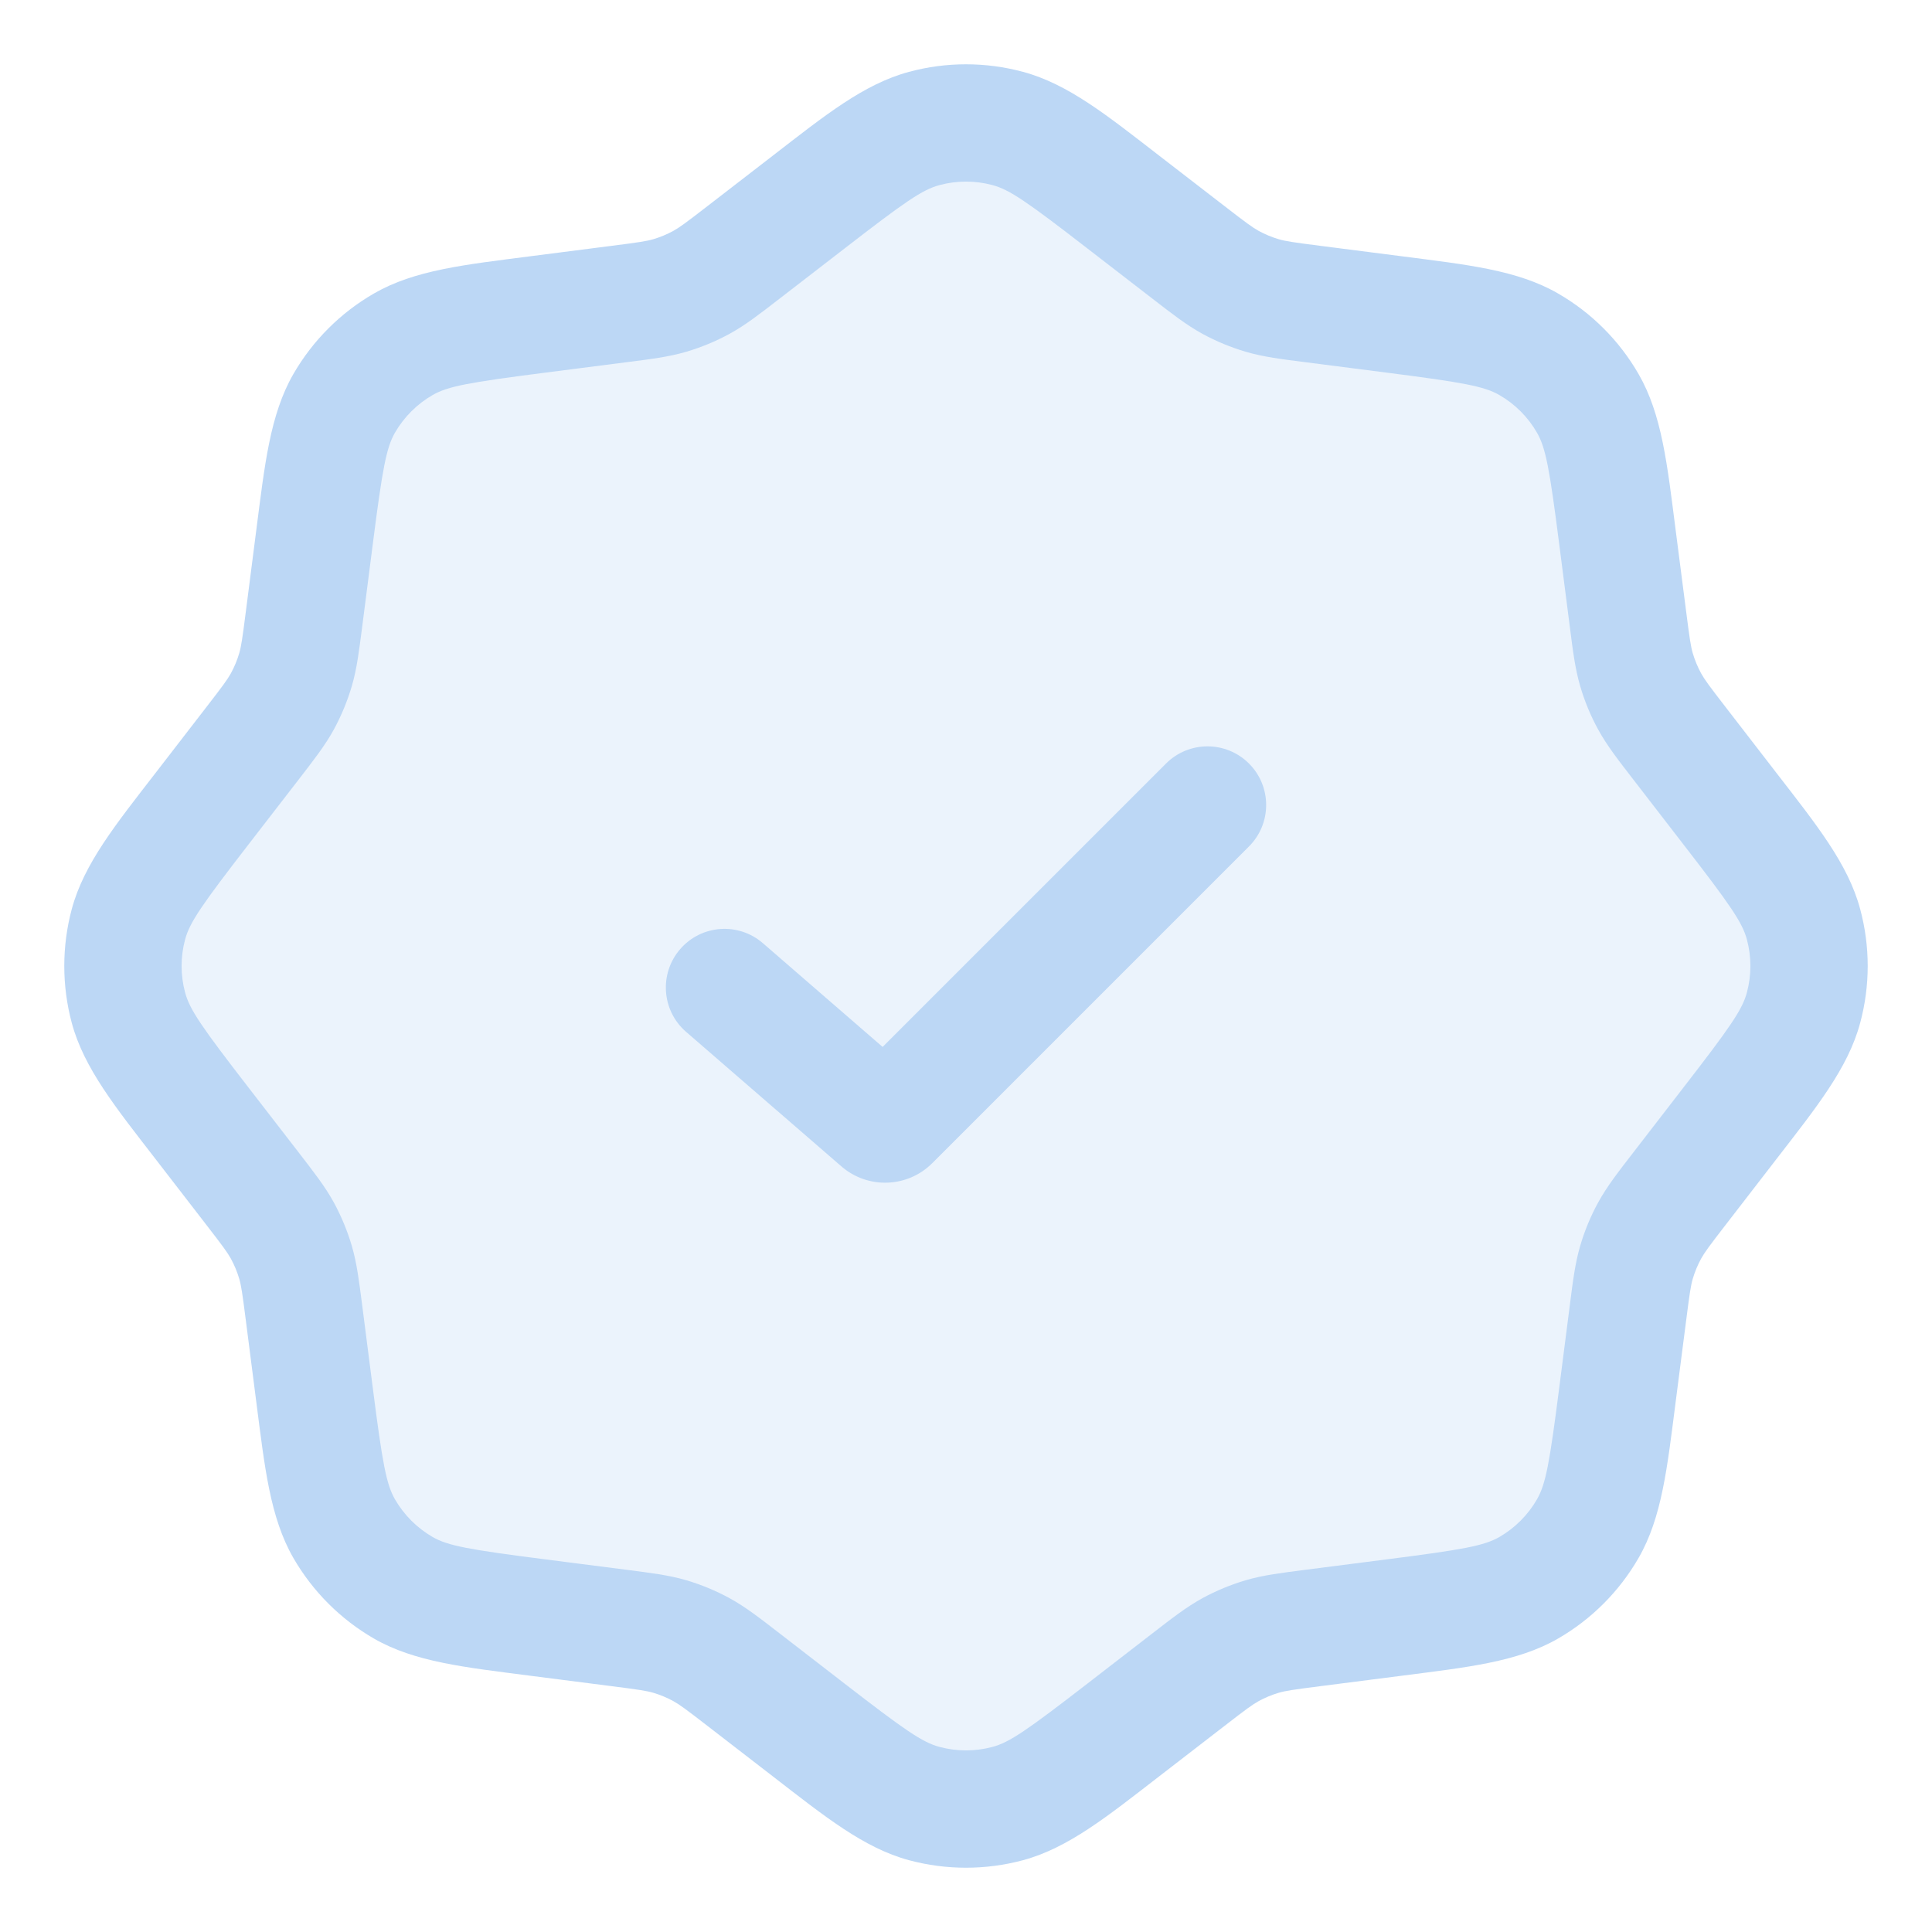
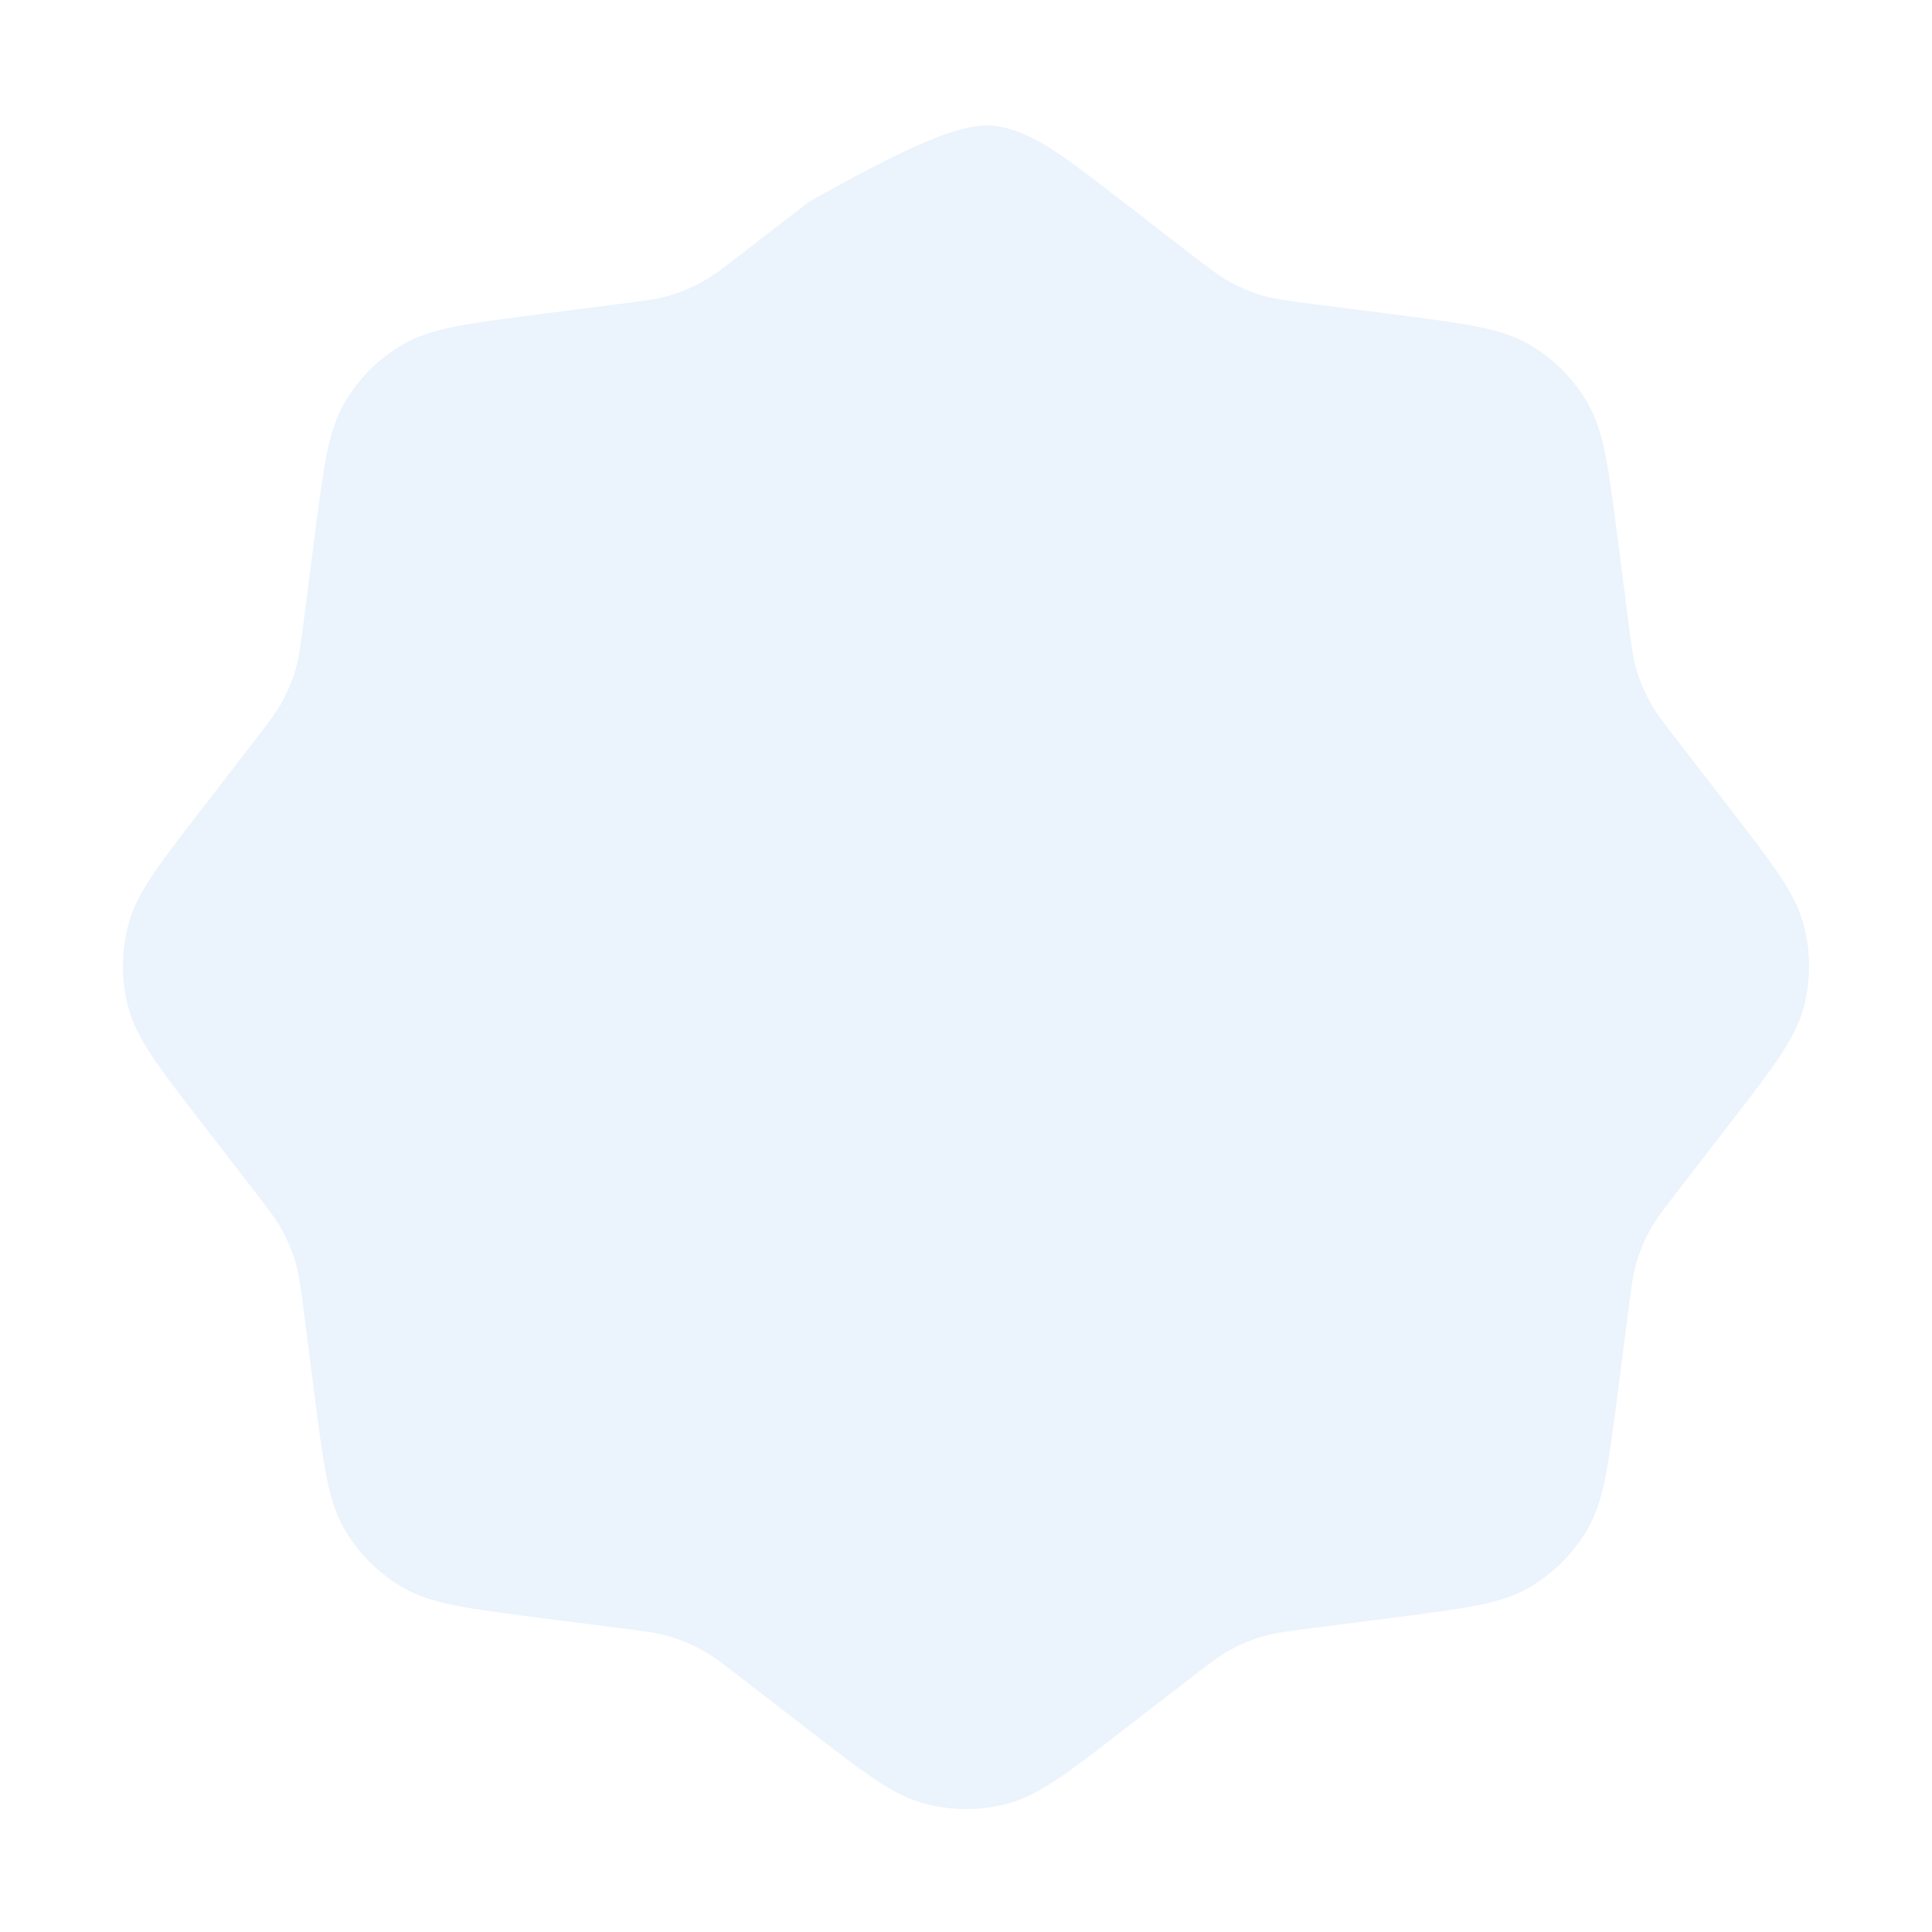
<svg xmlns="http://www.w3.org/2000/svg" width="34" height="34" viewBox="0 0 34 34" fill="none">
-   <path d="M14.229 3.558C15.22 2.792 15.716 2.409 16.263 2.261C16.746 2.131 17.254 2.131 17.737 2.261C18.284 2.409 18.78 2.792 19.771 3.558L20.916 4.442C21.279 4.722 21.46 4.862 21.658 4.97C21.834 5.066 22.02 5.143 22.212 5.2C22.429 5.264 22.656 5.293 23.11 5.351L24.545 5.535C25.788 5.695 26.41 5.774 26.901 6.057C27.334 6.306 27.694 6.666 27.943 7.099C28.226 7.59 28.305 8.212 28.465 9.455L28.649 10.889C28.707 11.344 28.736 11.571 28.8 11.788C28.857 11.98 28.934 12.166 29.03 12.342C29.138 12.54 29.278 12.721 29.558 13.084L30.442 14.229C31.208 15.22 31.591 15.716 31.739 16.263C31.869 16.746 31.869 17.254 31.739 17.737C31.591 18.284 31.208 18.78 30.442 19.771L29.558 20.916C29.278 21.279 29.138 21.46 29.03 21.658C28.934 21.834 28.857 22.02 28.8 22.212C28.736 22.429 28.707 22.656 28.649 23.111L28.465 24.546C28.305 25.788 28.226 26.41 27.943 26.901C27.694 27.334 27.334 27.694 26.901 27.943C26.41 28.226 25.788 28.305 24.545 28.465L23.11 28.649C22.656 28.707 22.429 28.736 22.212 28.8C22.02 28.857 21.834 28.934 21.658 29.03C21.46 29.138 21.279 29.278 20.916 29.558L19.771 30.442C18.78 31.209 18.284 31.592 17.737 31.739C17.254 31.869 16.746 31.869 16.263 31.739C15.716 31.591 15.22 31.209 14.229 30.442L13.084 29.558C12.721 29.278 12.54 29.138 12.342 29.03C12.165 28.934 11.98 28.857 11.787 28.8C11.571 28.736 11.344 28.707 10.889 28.649L9.454 28.465C8.211 28.305 7.59 28.226 7.099 27.943C6.666 27.694 6.306 27.334 6.057 26.901C5.774 26.41 5.695 25.788 5.535 24.546L5.351 23.111C5.293 22.656 5.263 22.429 5.2 22.212C5.143 22.02 5.066 21.834 4.97 21.658C4.862 21.46 4.722 21.279 4.442 20.916L3.558 19.771C2.791 18.78 2.408 18.284 2.261 17.737C2.131 17.254 2.131 16.746 2.261 16.263C2.408 15.716 2.791 15.22 3.558 14.229L4.442 13.084C4.722 12.721 4.862 12.54 4.97 12.342C5.066 12.166 5.143 11.98 5.2 11.788C5.263 11.571 5.293 11.344 5.351 10.889L5.535 9.455C5.695 8.212 5.774 7.59 6.057 7.099C6.306 6.666 6.666 6.306 7.099 6.057C7.59 5.774 8.211 5.695 9.454 5.535L10.889 5.351C11.344 5.293 11.571 5.264 11.787 5.2C11.98 5.143 12.165 5.066 12.342 4.97C12.54 4.862 12.721 4.722 13.084 4.442L14.229 3.558Z" fill="#BCD7F5" fill-opacity="0.3" />
-   <path d="M21.98 14.896C22.383 14.493 22.383 13.84 21.98 13.437C21.577 13.034 20.923 13.034 20.52 13.437L21.98 14.896ZM15.484 19.747L16.159 18.967L16.159 18.967L15.484 19.747ZM13.426 16.599C12.995 16.225 12.343 16.272 11.97 16.703C11.597 17.134 11.643 17.785 12.074 18.159L13.426 16.599ZM10.889 5.351L10.758 4.327L10.758 4.327L10.889 5.351ZM11.787 5.2L12.079 6.19L12.079 6.19L11.787 5.2ZM13.084 4.442L13.715 5.259L13.715 5.259L13.084 4.442ZM12.342 4.97L11.848 4.064L12.342 4.97ZM5.535 9.455L6.559 9.586L6.559 9.586L5.535 9.455ZM6.057 7.099L6.951 7.614L6.951 7.614L6.057 7.099ZM9.454 5.535L9.586 6.559L9.586 6.559L9.454 5.535ZM7.099 6.057L7.614 6.952L7.614 6.952L7.099 6.057ZM4.442 13.084L3.625 12.453L3.625 12.453L4.442 13.084ZM4.97 12.342L4.064 11.848L4.97 12.342ZM5.351 10.889L4.327 10.758L4.327 10.758L5.351 10.889ZM5.2 11.788L6.19 12.079L6.19 12.079L5.2 11.788ZM3.558 19.771L4.374 19.14L4.374 19.14L3.558 19.771ZM2.261 17.737L3.258 17.468L2.261 17.737ZM3.558 14.229L4.374 14.86L4.374 14.86L3.558 14.229ZM2.261 16.263L3.258 16.532L2.261 16.263ZM5.351 23.111L4.327 23.242L4.327 23.242L5.351 23.111ZM5.2 22.212L4.21 22.504L5.2 22.212ZM4.442 20.916L3.625 21.547L3.625 21.547L4.442 20.916ZM4.97 21.658L5.877 21.165L4.97 21.658ZM9.454 28.465L9.586 27.441L9.586 27.441L9.454 28.465ZM7.099 27.943L7.614 27.049L7.099 27.943ZM5.535 24.546L6.559 24.414L6.559 24.414L5.535 24.546ZM6.057 26.901L5.162 27.416L5.162 27.416L6.057 26.901ZM13.084 29.558L13.715 28.741L13.715 28.741L13.084 29.558ZM12.342 29.03L12.835 28.123L12.342 29.03ZM10.889 28.649L10.758 29.673L10.758 29.673L10.889 28.649ZM11.787 28.8L12.079 27.81L11.787 28.8ZM19.771 30.442L20.402 31.259L20.402 31.259L19.771 30.442ZM17.737 31.739L17.468 30.742L17.737 31.739ZM14.229 30.442L13.598 31.259L13.598 31.259L14.229 30.442ZM16.263 31.739L16.532 30.742L16.263 31.739ZM23.11 28.649L23.242 29.673L23.242 29.673L23.11 28.649ZM22.212 28.8L21.921 27.81L21.921 27.81L22.212 28.8ZM20.916 29.558L20.285 28.741L20.285 28.741L20.916 29.558ZM21.658 29.03L21.165 28.123L21.658 29.03ZM28.465 24.546L27.441 24.414L27.441 24.414L28.465 24.546ZM27.943 26.901L28.837 27.416L28.837 27.416L27.943 26.901ZM24.545 28.465L24.414 27.441L24.414 27.441L24.545 28.465ZM26.901 27.943L27.416 28.838L27.416 28.838L26.901 27.943ZM29.558 20.916L28.741 20.285L28.741 20.285L29.558 20.916ZM29.03 21.658L28.123 21.165L29.03 21.658ZM28.649 23.111L29.673 23.242L29.673 23.242L28.649 23.111ZM28.8 22.212L27.81 21.921L27.81 21.921L28.8 22.212ZM30.442 14.229L31.259 13.598L31.259 13.598L30.442 14.229ZM31.739 16.263L30.742 16.532L31.739 16.263ZM30.442 19.771L31.259 20.402L31.259 20.402L30.442 19.771ZM31.739 17.737L30.742 17.468L31.739 17.737ZM28.649 10.889L29.673 10.758L29.673 10.758L28.649 10.889ZM28.8 11.788L27.81 12.079L28.8 11.788ZM29.558 13.084L28.741 13.715L28.741 13.715L29.558 13.084ZM29.03 12.342L28.123 12.835L29.03 12.342ZM24.545 5.535L24.414 6.559L24.414 6.559L24.545 5.535ZM26.901 6.057L27.416 5.163L27.416 5.163L26.901 6.057ZM28.465 9.455L27.441 9.586L27.441 9.586L28.465 9.455ZM27.943 7.099L27.048 7.614L27.943 7.099ZM20.916 4.442L20.285 5.259L20.285 5.259L20.916 4.442ZM21.658 4.97L21.165 5.877L21.658 4.97ZM23.11 5.351L23.242 4.327L23.242 4.327L23.11 5.351ZM22.212 5.2L22.504 4.21L22.212 5.2ZM19.771 3.558L20.402 2.741L20.402 2.741L19.771 3.558ZM17.737 2.261L17.468 3.258L17.737 2.261ZM14.229 3.558L13.598 2.741L13.598 2.741L14.229 3.558ZM16.263 2.261L16.532 3.258L16.263 2.261ZM16.406 20.47L21.98 14.896L20.52 13.437L14.947 19.01L16.406 20.47ZM16.159 18.967L13.426 16.599L12.074 18.159L14.808 20.527L16.159 18.967ZM14.947 19.01C15.277 18.68 15.806 18.661 16.159 18.967L14.808 20.527C15.273 20.93 15.971 20.905 16.406 20.47L14.947 19.01ZM19.14 4.375L20.285 5.259L21.547 3.625L20.402 2.741L19.14 4.375ZM22.979 6.375L24.414 6.559L24.677 4.511L23.242 4.327L22.979 6.375ZM27.441 9.586L27.625 11.021L29.673 10.758L29.488 9.323L27.441 9.586ZM28.741 13.715L29.625 14.86L31.259 13.598L30.375 12.453L28.741 13.715ZM29.625 19.14L28.741 20.285L30.375 21.547L31.259 20.402L29.625 19.14ZM27.625 22.979L27.441 24.414L29.488 24.677L29.673 23.242L27.625 22.979ZM24.414 27.441L22.979 27.625L23.242 29.673L24.677 29.489L24.414 27.441ZM20.285 28.741L19.14 29.626L20.402 31.259L21.547 30.375L20.285 28.741ZM14.86 29.626L13.715 28.741L12.453 30.375L13.598 31.259L14.86 29.626ZM11.021 27.625L9.586 27.441L9.323 29.489L10.758 29.673L11.021 27.625ZM6.559 24.414L6.375 22.979L4.327 23.242L4.511 24.677L6.559 24.414ZM5.259 20.285L4.374 19.14L2.741 20.402L3.625 21.547L5.259 20.285ZM4.374 14.86L5.259 13.715L3.625 12.453L2.741 13.598L4.374 14.86ZM6.375 11.021L6.559 9.586L4.511 9.323L4.327 10.758L6.375 11.021ZM9.586 6.559L11.021 6.375L10.758 4.327L9.323 4.511L9.586 6.559ZM13.715 5.259L14.86 4.375L13.598 2.741L12.453 3.625L13.715 5.259ZM11.021 6.375C11.444 6.321 11.766 6.282 12.079 6.19L11.496 4.21C11.376 4.245 11.244 4.265 10.758 4.327L11.021 6.375ZM12.453 3.625C12.065 3.925 11.957 4.004 11.848 4.064L12.835 5.877C13.122 5.72 13.377 5.52 13.715 5.259L12.453 3.625ZM12.079 6.19C12.342 6.112 12.595 6.007 12.835 5.877L11.848 4.064C11.736 4.125 11.618 4.174 11.496 4.21L12.079 6.19ZM6.559 9.586C6.73 8.249 6.797 7.883 6.951 7.614L5.162 6.584C4.752 7.298 4.659 8.174 4.511 9.323L6.559 9.586ZM9.323 4.511C8.174 4.659 7.298 4.752 6.584 5.163L7.614 6.952C7.882 6.797 8.249 6.731 9.586 6.559L9.323 4.511ZM6.951 7.614C7.11 7.339 7.339 7.11 7.614 6.952L6.584 5.163C5.993 5.503 5.503 5.993 5.162 6.584L6.951 7.614ZM5.259 13.715C5.519 13.377 5.72 13.122 5.877 12.835L4.064 11.848C4.004 11.957 3.925 12.065 3.625 12.453L5.259 13.715ZM4.327 10.758C4.265 11.244 4.245 11.376 4.21 11.496L6.19 12.079C6.282 11.766 6.32 11.444 6.375 11.021L4.327 10.758ZM5.877 12.835C6.007 12.595 6.112 12.342 6.19 12.079L4.21 11.496C4.174 11.618 4.125 11.736 4.064 11.848L5.877 12.835ZM4.374 19.14C3.55 18.074 3.338 17.768 3.258 17.468L1.264 18.005C1.479 18.8 2.033 19.486 2.741 20.402L4.374 19.14ZM2.741 13.598C2.033 14.514 1.479 15.2 1.264 15.995L3.258 16.532C3.338 16.233 3.55 15.926 4.374 14.86L2.741 13.598ZM3.258 17.468C3.175 17.162 3.175 16.838 3.258 16.532L1.264 15.995C1.087 16.653 1.087 17.347 1.264 18.005L3.258 17.468ZM6.375 22.979C6.32 22.556 6.282 22.234 6.19 21.921L4.21 22.504C4.245 22.624 4.265 22.756 4.327 23.242L6.375 22.979ZM3.625 21.547C3.925 21.935 4.004 22.043 4.064 22.152L5.877 21.165C5.72 20.878 5.519 20.623 5.259 20.285L3.625 21.547ZM6.19 21.921C6.112 21.658 6.007 21.405 5.877 21.165L4.064 22.152C4.125 22.264 4.174 22.382 4.21 22.504L6.19 21.921ZM9.586 27.441C8.249 27.27 7.882 27.203 7.614 27.049L6.584 28.838C7.298 29.248 8.174 29.341 9.323 29.489L9.586 27.441ZM4.511 24.677C4.659 25.826 4.752 26.702 5.162 27.416L6.951 26.386C6.797 26.117 6.73 25.751 6.559 24.414L4.511 24.677ZM7.614 27.049C7.339 26.89 7.11 26.661 6.951 26.386L5.162 27.416C5.503 28.007 5.993 28.497 6.584 28.838L7.614 27.049ZM13.715 28.741C13.377 28.48 13.122 28.28 12.835 28.123L11.848 29.936C11.957 29.996 12.065 30.075 12.453 30.375L13.715 28.741ZM10.758 29.673C11.244 29.735 11.376 29.755 11.496 29.79L12.079 27.81C11.766 27.718 11.444 27.68 11.021 27.625L10.758 29.673ZM12.835 28.123C12.595 27.993 12.342 27.888 12.079 27.81L11.496 29.79C11.618 29.826 11.736 29.875 11.848 29.936L12.835 28.123ZM19.14 29.626C18.074 30.45 17.767 30.662 17.468 30.742L18.005 32.736C18.8 32.521 19.486 31.967 20.402 31.259L19.14 29.626ZM13.598 31.259C14.514 31.967 15.2 32.521 15.995 32.736L16.532 30.742C16.232 30.662 15.926 30.45 14.86 29.626L13.598 31.259ZM17.468 30.742C17.162 30.825 16.838 30.825 16.532 30.742L15.995 32.736C16.653 32.913 17.347 32.913 18.005 32.736L17.468 30.742ZM22.979 27.625C22.556 27.68 22.234 27.718 21.921 27.81L22.504 29.79C22.624 29.755 22.756 29.735 23.242 29.673L22.979 27.625ZM21.547 30.375C21.935 30.075 22.043 29.996 22.152 29.936L21.165 28.123C20.878 28.28 20.623 28.48 20.285 28.741L21.547 30.375ZM21.921 27.81C21.658 27.888 21.405 27.993 21.165 28.123L22.152 29.936C22.264 29.875 22.382 29.826 22.504 29.79L21.921 27.81ZM27.441 24.414C27.27 25.751 27.203 26.117 27.048 26.386L28.837 27.416C29.248 26.702 29.341 25.826 29.488 24.677L27.441 24.414ZM24.677 29.489C25.826 29.341 26.702 29.248 27.416 28.838L26.386 27.049C26.117 27.203 25.751 27.27 24.414 27.441L24.677 29.489ZM27.048 26.386C26.89 26.661 26.661 26.89 26.386 27.049L27.416 28.838C28.007 28.497 28.497 28.007 28.837 27.416L27.048 26.386ZM28.741 20.285C28.48 20.623 28.28 20.878 28.123 21.165L29.936 22.152C29.996 22.043 30.075 21.935 30.375 21.547L28.741 20.285ZM29.673 23.242C29.735 22.756 29.755 22.624 29.79 22.504L27.81 21.921C27.718 22.234 27.679 22.556 27.625 22.979L29.673 23.242ZM28.123 21.165C27.992 21.405 27.887 21.658 27.81 21.921L29.79 22.504C29.826 22.382 29.875 22.264 29.936 22.152L28.123 21.165ZM29.625 14.86C30.45 15.926 30.662 16.233 30.742 16.532L32.735 15.995C32.521 15.2 31.967 14.514 31.259 13.598L29.625 14.86ZM31.259 20.402C31.967 19.486 32.521 18.8 32.735 18.005L30.742 17.468C30.662 17.768 30.45 18.074 29.625 19.14L31.259 20.402ZM30.742 16.532C30.825 16.838 30.825 17.162 30.742 17.468L32.735 18.005C32.913 17.347 32.913 16.653 32.735 15.995L30.742 16.532ZM27.625 11.021C27.679 11.444 27.718 11.766 27.81 12.079L29.79 11.496C29.755 11.376 29.735 11.244 29.673 10.758L27.625 11.021ZM30.375 12.453C30.075 12.065 29.996 11.957 29.936 11.848L28.123 12.835C28.28 13.122 28.48 13.377 28.741 13.715L30.375 12.453ZM27.81 12.079C27.887 12.342 27.992 12.595 28.123 12.835L29.936 11.848C29.875 11.736 29.826 11.618 29.79 11.496L27.81 12.079ZM24.414 6.559C25.751 6.731 26.117 6.797 26.386 6.952L27.416 5.163C26.702 4.752 25.826 4.659 24.677 4.511L24.414 6.559ZM29.488 9.323C29.341 8.174 29.248 7.298 28.837 6.584L27.048 7.614C27.203 7.883 27.27 8.249 27.441 9.586L29.488 9.323ZM26.386 6.952C26.661 7.11 26.89 7.339 27.048 7.614L28.837 6.584C28.497 5.993 28.007 5.503 27.416 5.163L26.386 6.952ZM20.285 5.259C20.623 5.52 20.878 5.72 21.165 5.877L22.152 4.064C22.043 4.004 21.935 3.925 21.547 3.625L20.285 5.259ZM23.242 4.327C22.756 4.265 22.624 4.245 22.504 4.21L21.921 6.19C22.234 6.282 22.556 6.321 22.979 6.375L23.242 4.327ZM21.165 5.877C21.405 6.007 21.658 6.112 21.921 6.19L22.504 4.21C22.382 4.174 22.264 4.125 22.152 4.064L21.165 5.877ZM20.402 2.741C19.486 2.033 18.8 1.479 18.005 1.265L17.468 3.258C17.767 3.338 18.074 3.55 19.14 4.375L20.402 2.741ZM14.86 4.375C15.926 3.55 16.232 3.338 16.532 3.258L15.995 1.265C15.2 1.479 14.514 2.033 13.598 2.741L14.86 4.375ZM18.005 1.265C17.347 1.087 16.653 1.087 15.995 1.265L16.532 3.258C16.838 3.175 17.162 3.175 17.468 3.258L18.005 1.265Z" fill="#BCD7F5" />
+   <path d="M14.229 3.558C16.746 2.131 17.254 2.131 17.737 2.261C18.284 2.409 18.78 2.792 19.771 3.558L20.916 4.442C21.279 4.722 21.46 4.862 21.658 4.97C21.834 5.066 22.02 5.143 22.212 5.2C22.429 5.264 22.656 5.293 23.11 5.351L24.545 5.535C25.788 5.695 26.41 5.774 26.901 6.057C27.334 6.306 27.694 6.666 27.943 7.099C28.226 7.59 28.305 8.212 28.465 9.455L28.649 10.889C28.707 11.344 28.736 11.571 28.8 11.788C28.857 11.98 28.934 12.166 29.03 12.342C29.138 12.54 29.278 12.721 29.558 13.084L30.442 14.229C31.208 15.22 31.591 15.716 31.739 16.263C31.869 16.746 31.869 17.254 31.739 17.737C31.591 18.284 31.208 18.78 30.442 19.771L29.558 20.916C29.278 21.279 29.138 21.46 29.03 21.658C28.934 21.834 28.857 22.02 28.8 22.212C28.736 22.429 28.707 22.656 28.649 23.111L28.465 24.546C28.305 25.788 28.226 26.41 27.943 26.901C27.694 27.334 27.334 27.694 26.901 27.943C26.41 28.226 25.788 28.305 24.545 28.465L23.11 28.649C22.656 28.707 22.429 28.736 22.212 28.8C22.02 28.857 21.834 28.934 21.658 29.03C21.46 29.138 21.279 29.278 20.916 29.558L19.771 30.442C18.78 31.209 18.284 31.592 17.737 31.739C17.254 31.869 16.746 31.869 16.263 31.739C15.716 31.591 15.22 31.209 14.229 30.442L13.084 29.558C12.721 29.278 12.54 29.138 12.342 29.03C12.165 28.934 11.98 28.857 11.787 28.8C11.571 28.736 11.344 28.707 10.889 28.649L9.454 28.465C8.211 28.305 7.59 28.226 7.099 27.943C6.666 27.694 6.306 27.334 6.057 26.901C5.774 26.41 5.695 25.788 5.535 24.546L5.351 23.111C5.293 22.656 5.263 22.429 5.2 22.212C5.143 22.02 5.066 21.834 4.97 21.658C4.862 21.46 4.722 21.279 4.442 20.916L3.558 19.771C2.791 18.78 2.408 18.284 2.261 17.737C2.131 17.254 2.131 16.746 2.261 16.263C2.408 15.716 2.791 15.22 3.558 14.229L4.442 13.084C4.722 12.721 4.862 12.54 4.97 12.342C5.066 12.166 5.143 11.98 5.2 11.788C5.263 11.571 5.293 11.344 5.351 10.889L5.535 9.455C5.695 8.212 5.774 7.59 6.057 7.099C6.306 6.666 6.666 6.306 7.099 6.057C7.59 5.774 8.211 5.695 9.454 5.535L10.889 5.351C11.344 5.293 11.571 5.264 11.787 5.2C11.98 5.143 12.165 5.066 12.342 4.97C12.54 4.862 12.721 4.722 13.084 4.442L14.229 3.558Z" fill="#BCD7F5" fill-opacity="0.3" />
</svg>